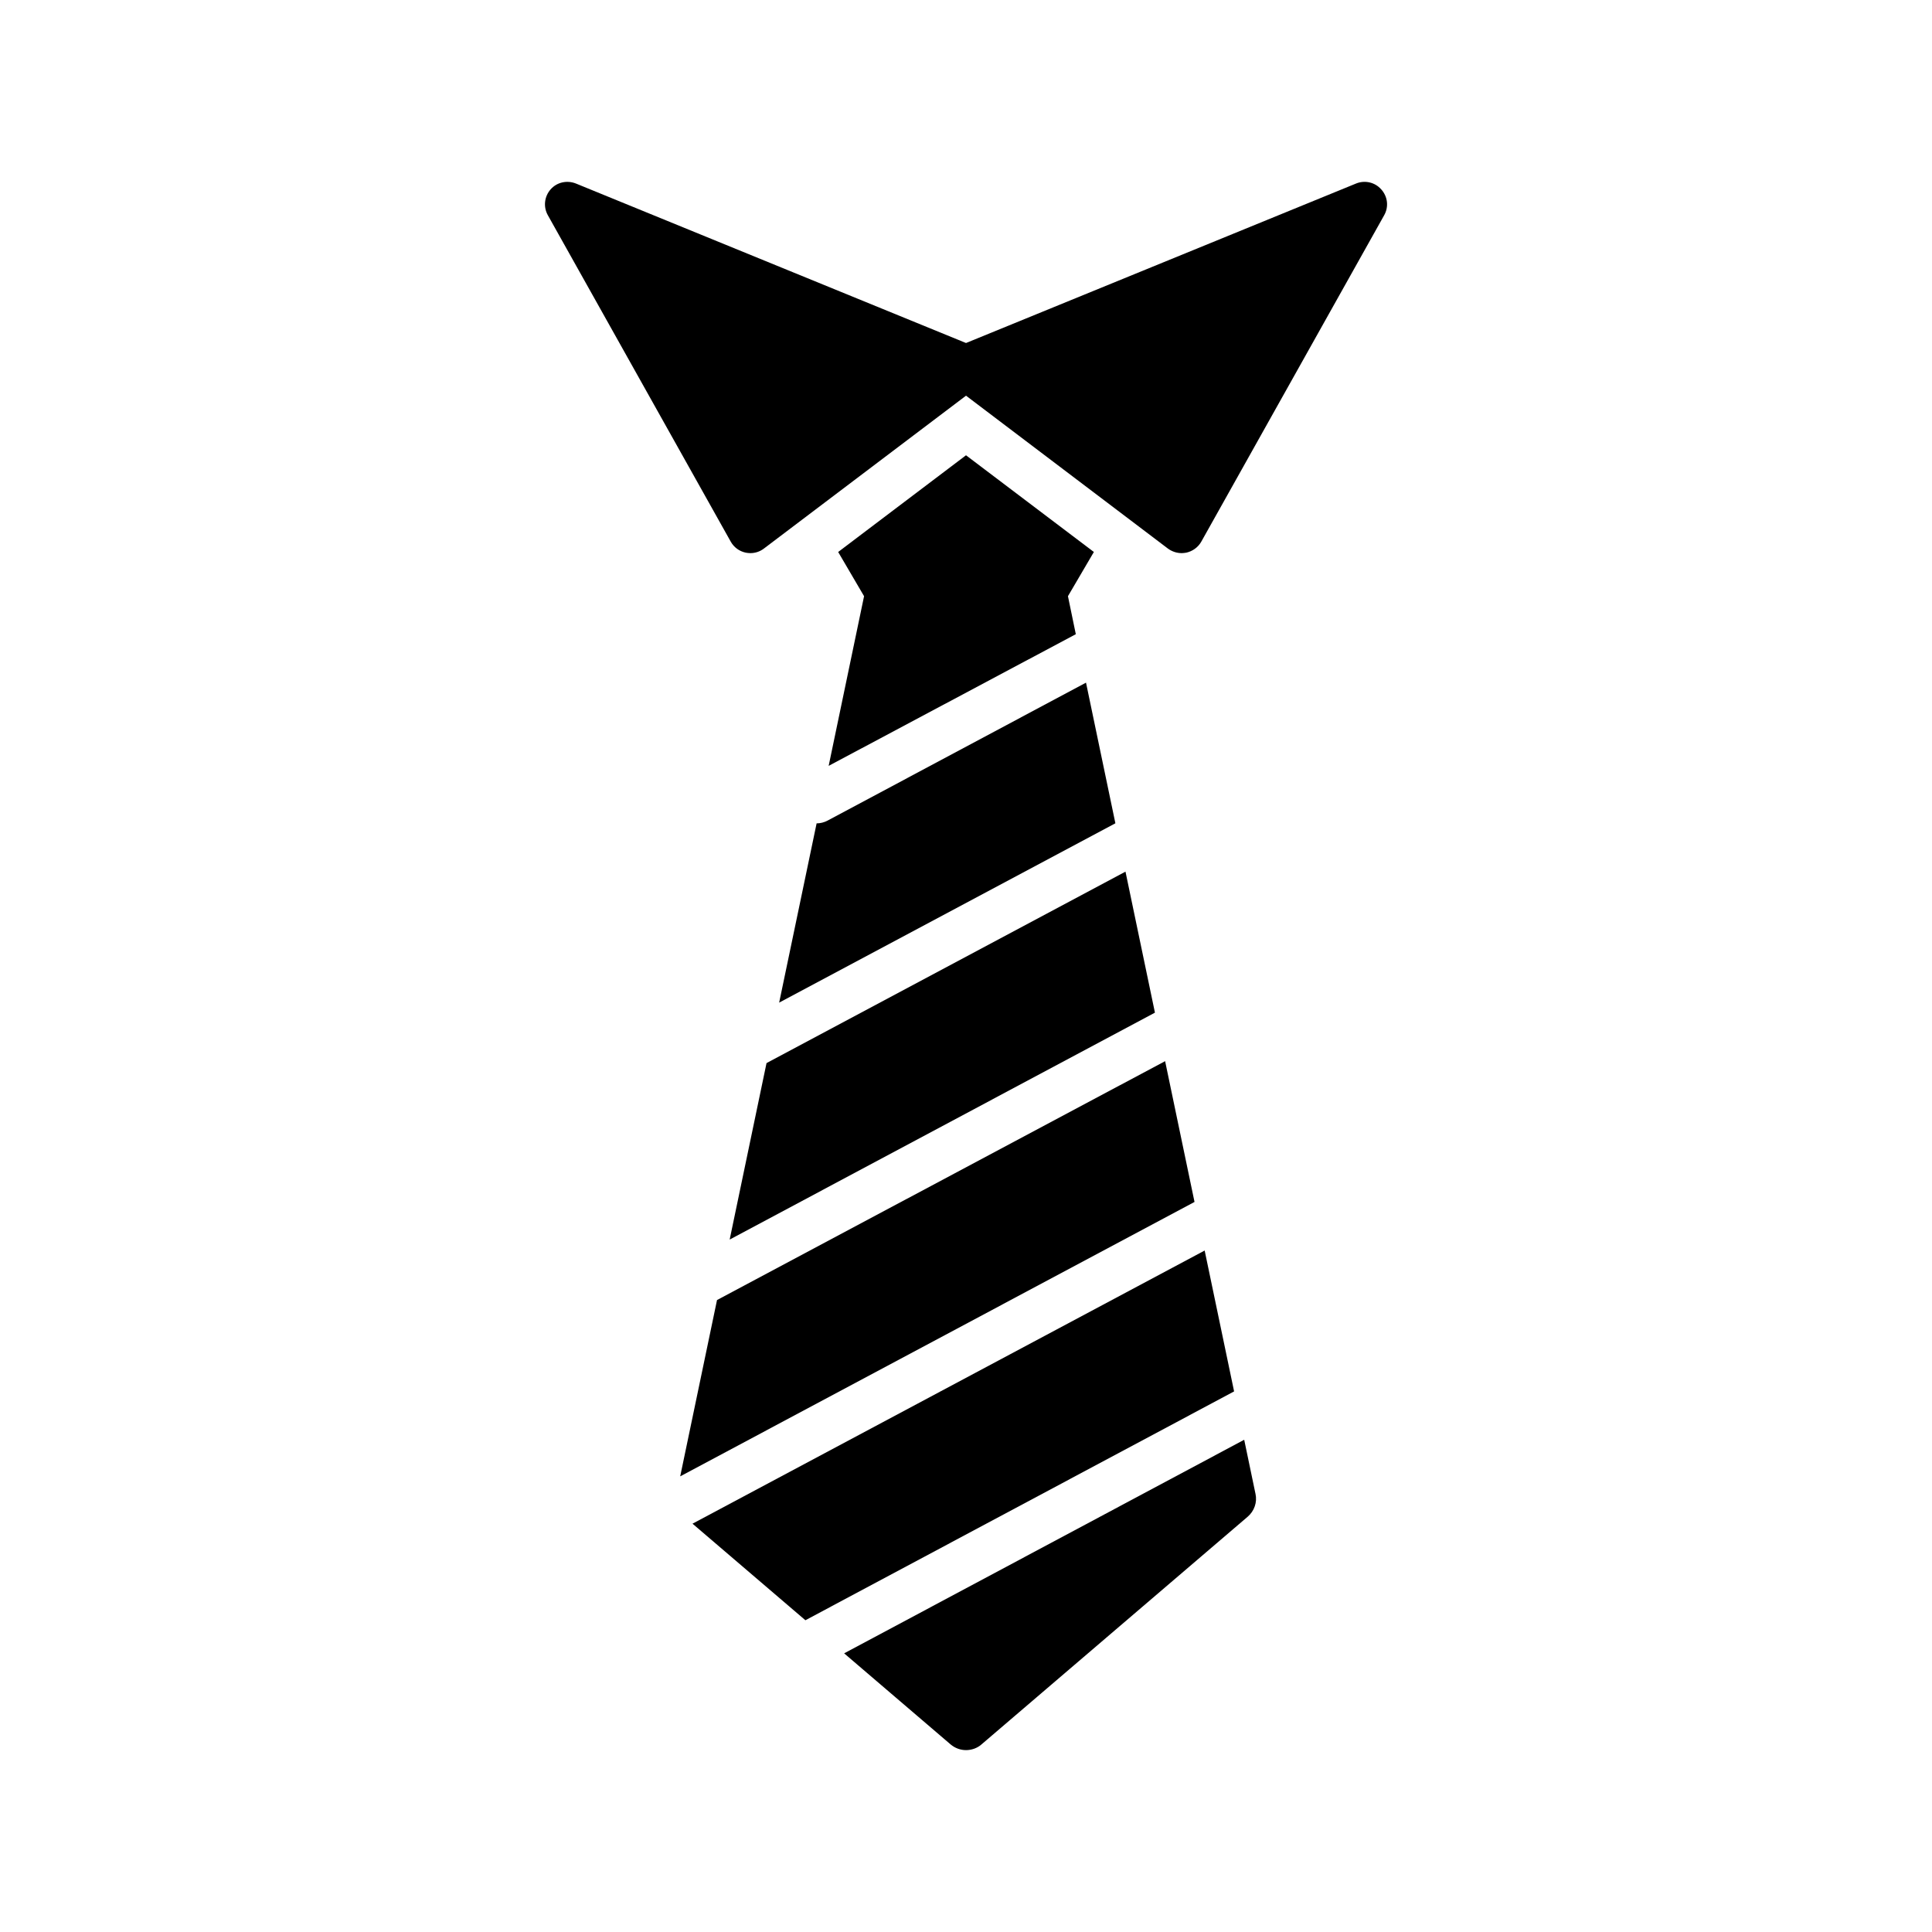
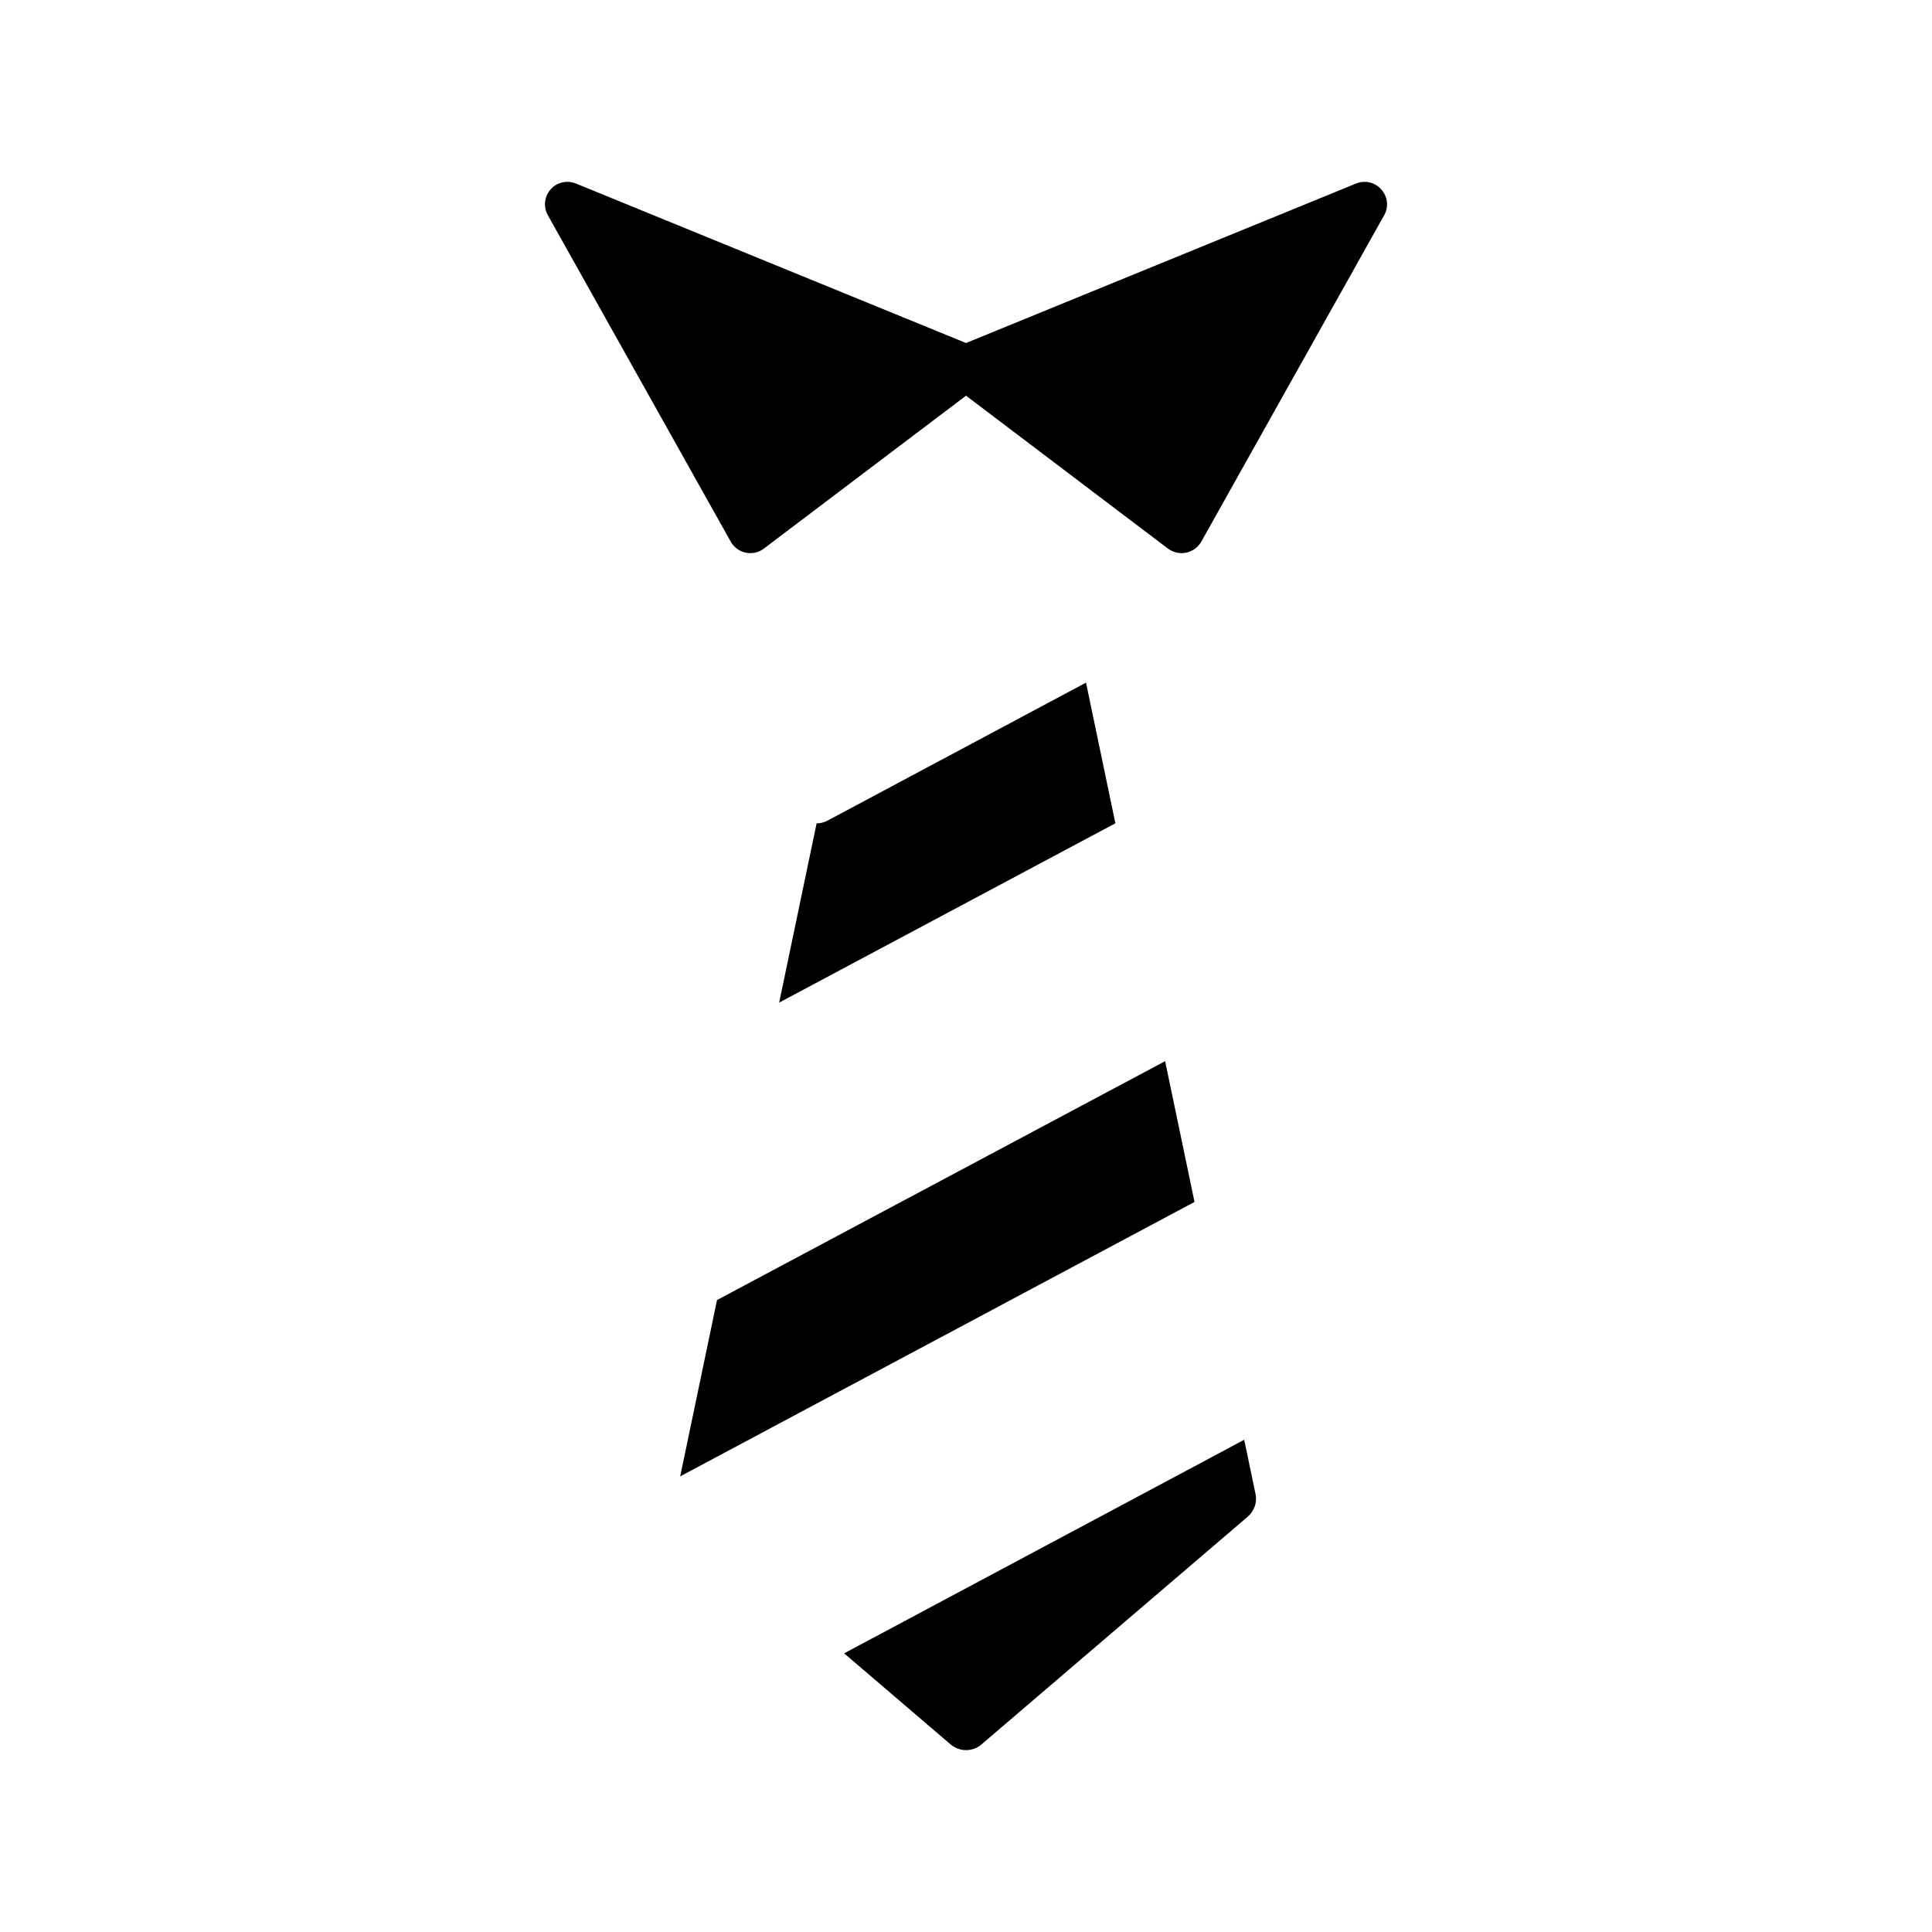
<svg xmlns="http://www.w3.org/2000/svg" fill="#000000" width="800px" height="800px" version="1.1" viewBox="144 144 512 512">
  <g>
    <path d="m510.04 194.19c-1.668-1.906-4.352-2.504-6.676-1.551l-103.36 42.262-103.36-42.258c-2.383-0.953-5.066-0.359-6.734 1.551-1.668 1.906-1.969 4.648-0.715 6.856l48.461 86.492c0.836 1.492 2.266 2.562 3.992 2.922 0.359 0.059 0.773 0.121 1.191 0.121 1.312 0 2.562-0.418 3.578-1.191l53.59-40.535 53.527 40.535c1.074 0.773 2.324 1.191 3.637 1.191 0.359 0 0.773-0.059 1.191-0.121 1.668-0.359 3.16-1.43 3.992-2.922l48.461-86.492c1.258-2.207 0.961-4.949-0.77-6.859z" />
-     <path d="m337.37 472.5 112.7-60.141-7.805-37.367-95.129 50.742z" />
-     <path d="m360.41 362.2-9.926 47.508 89.105-47.527-7.785-37.273-68.453 36.539c-0.938 0.5-1.938 0.75-2.941 0.754z" />
-     <path d="m327.52 547.79 29.918 25.59 113.61-60.641-7.801-37.34z" />
-     <path d="m429.1 312.07-2.082-10.074 6.867-11.715-33.883-25.629-33.879 25.629 6.863 11.715-9.383 44.965z" />
+     <path d="m360.41 362.2-9.926 47.508 89.105-47.527-7.785-37.273-68.453 36.539c-0.938 0.5-1.938 0.75-2.941 0.754" />
    <path d="m324.26 535.25 136.3-72.723-7.793-37.309-118.75 63.305z" />
    <path d="m476.71 539.85-2.984-14.297-106.02 56.602 28.211 24.133c1.195 1.008 2.644 1.512 4.094 1.512 1.449 0 2.961-0.504 4.094-1.512l70.531-60.332c1.762-1.508 2.582-3.836 2.078-6.106z" />
  </g>
</svg>